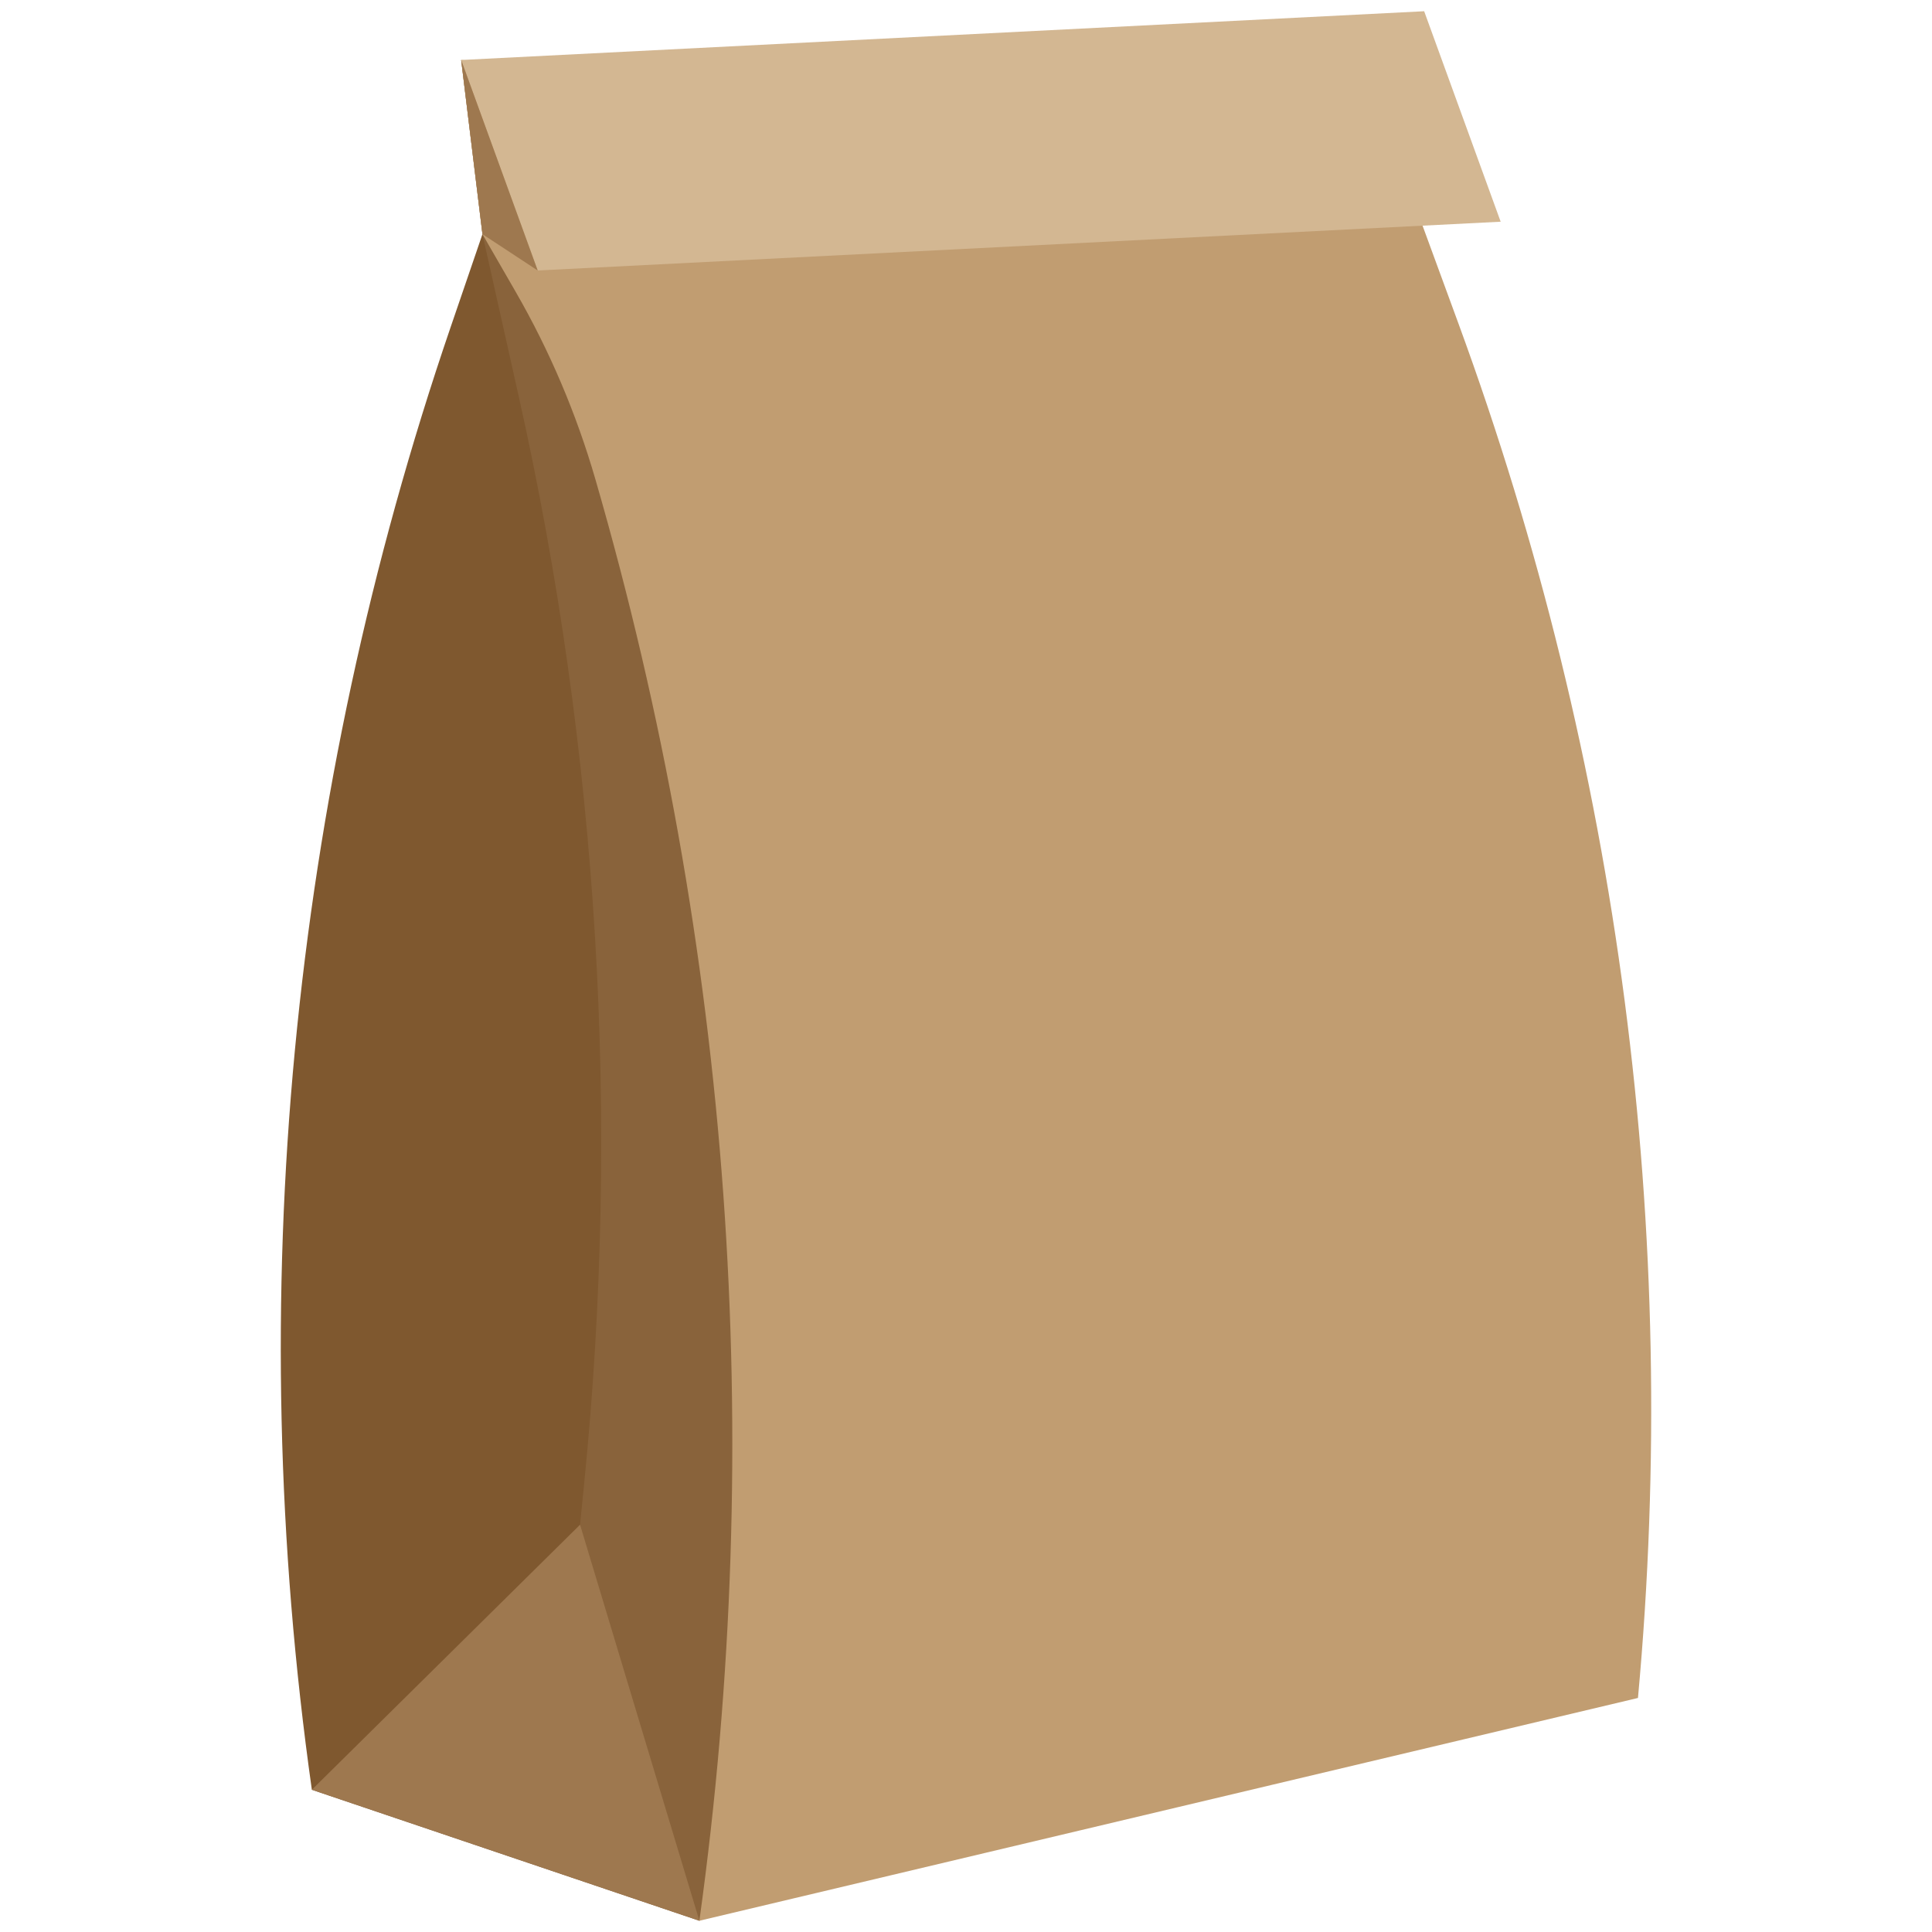
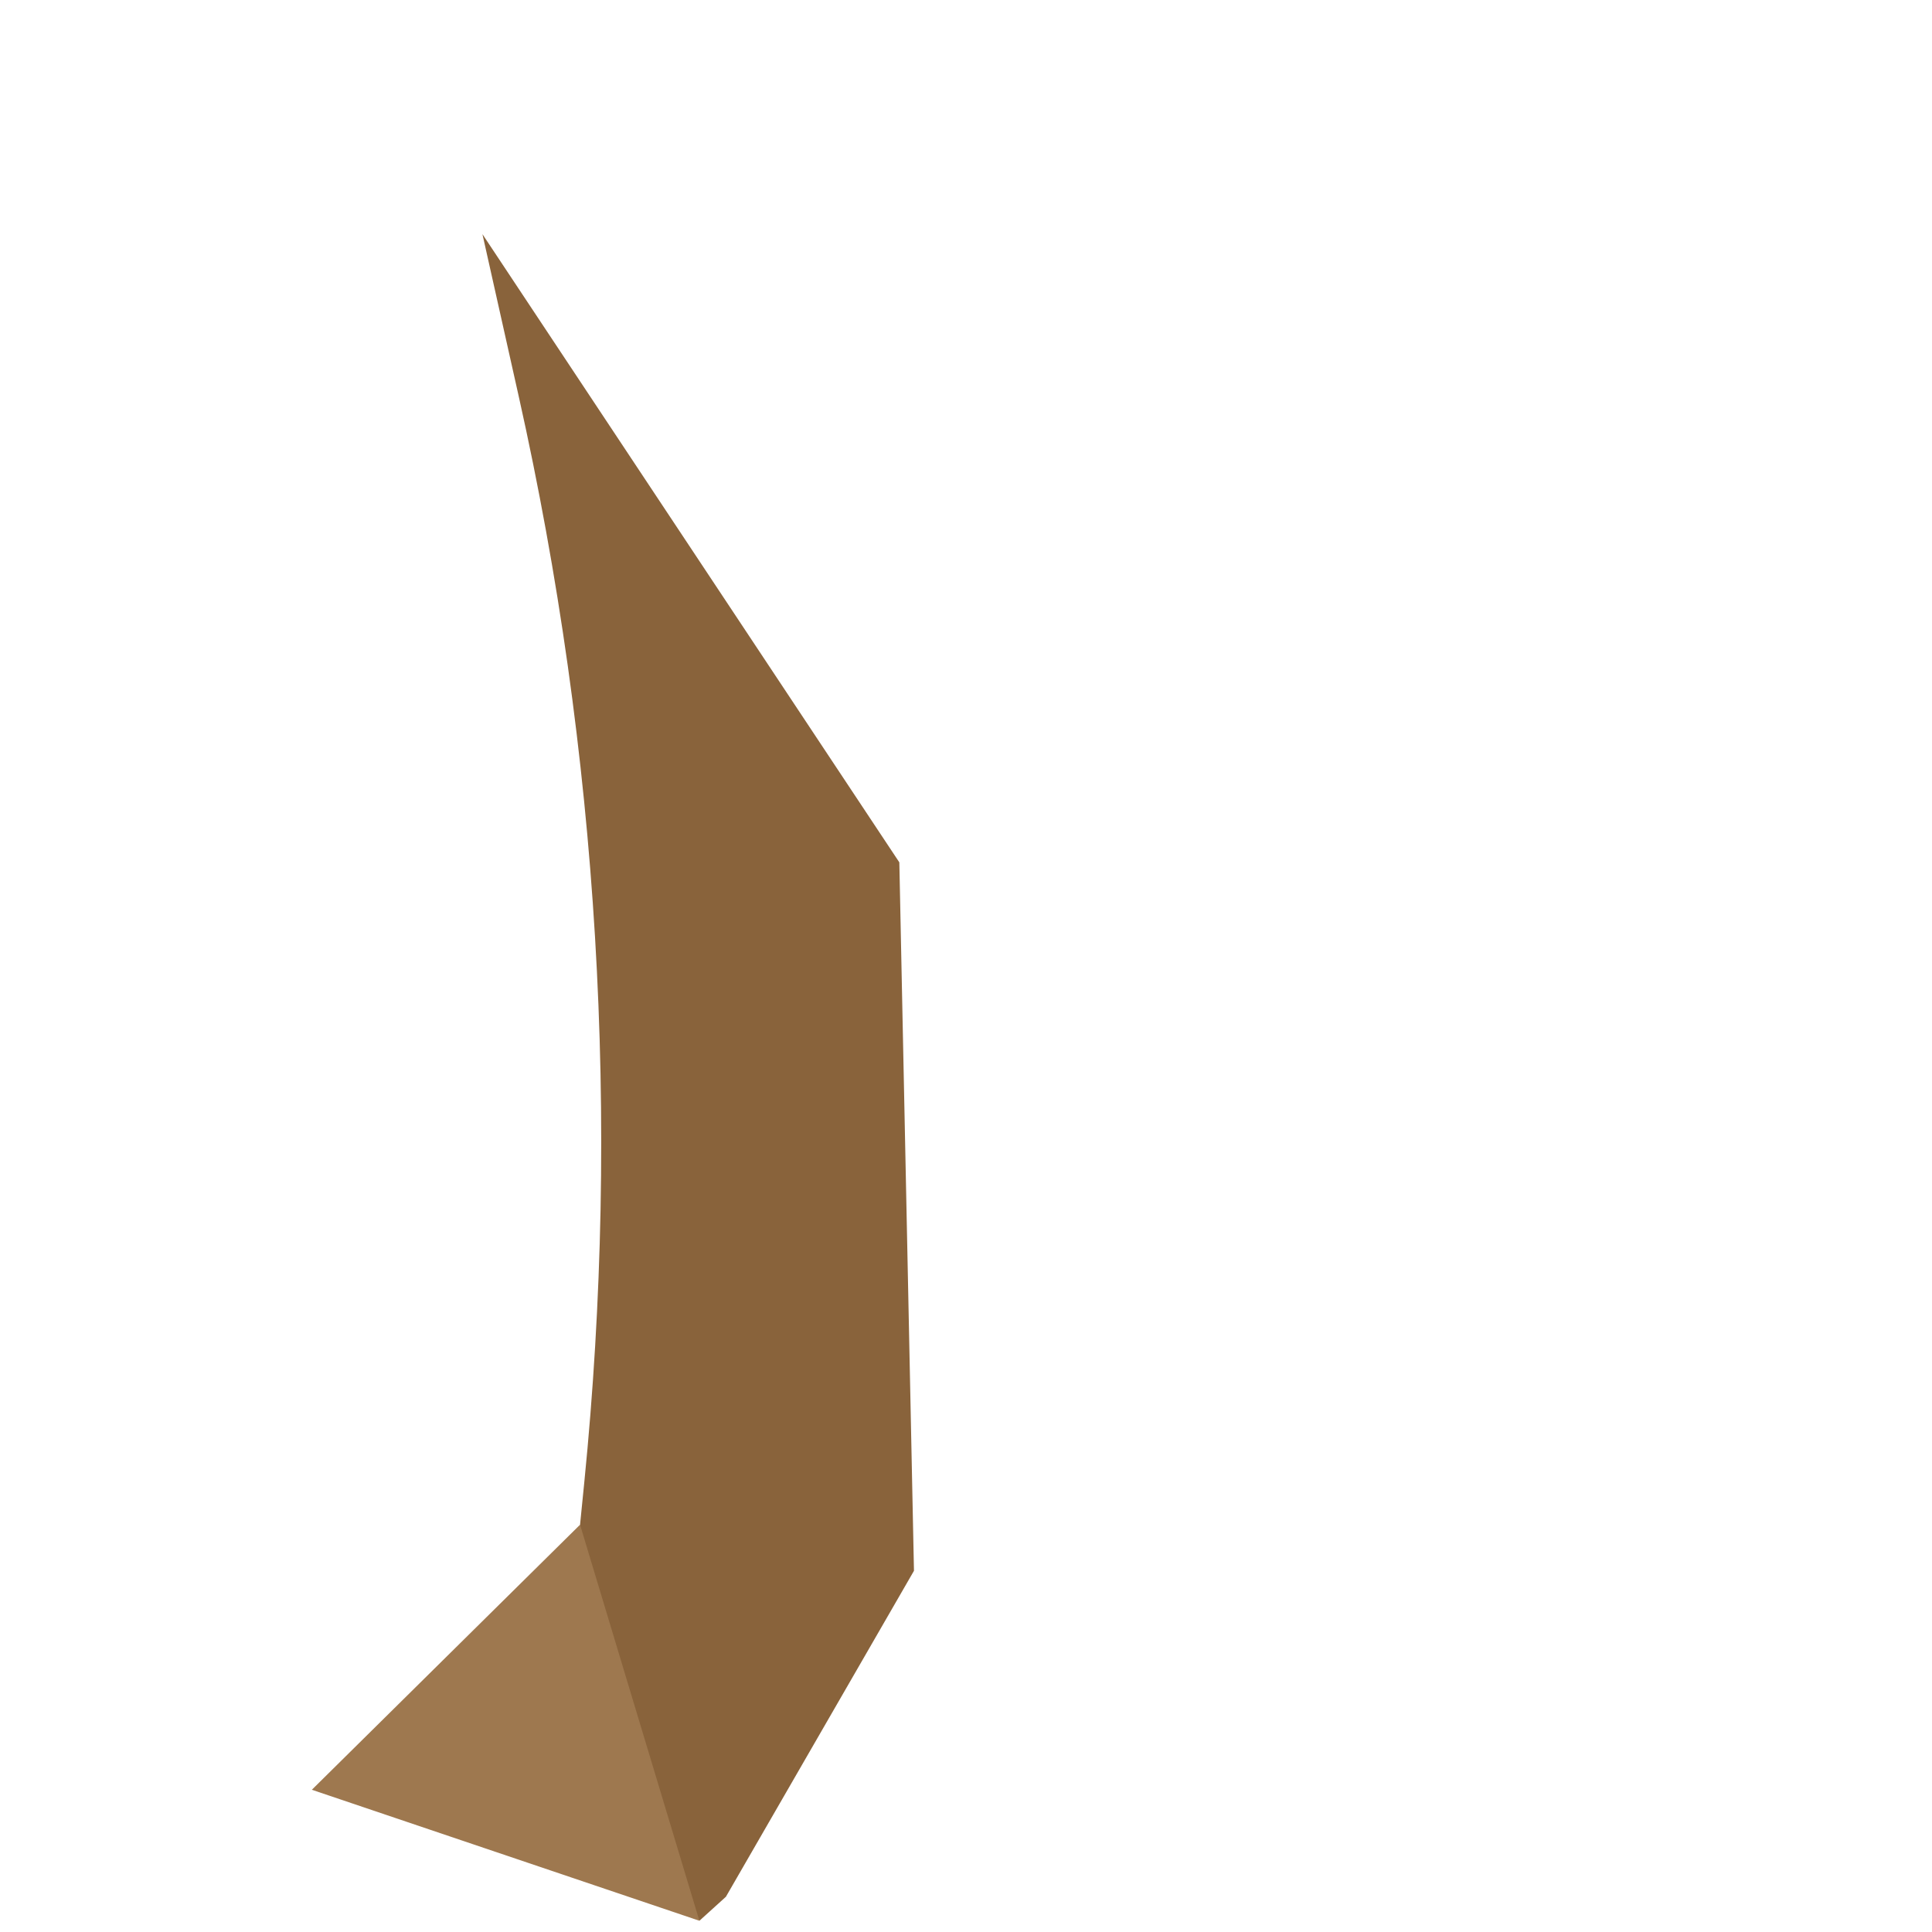
<svg xmlns="http://www.w3.org/2000/svg" version="1.1" id="Слой_1" x="0px" y="0px" viewBox="0 0 172 172" enable-background="new 0 0 172 172" xml:space="preserve">
  <g>
-     <path fill="#7F582F" d="M62.263,170.998l-34.5-11.661c-6.189-43.771-1.956-88.384,12.354-130.21l2.835-8.284L41.057,5.341   L77.77,74.54L62.263,170.998z" />
    <path fill="#89633B" d="M51.64,135.74l0.377-3.773c3.23-32.322,1.261-64.953-5.83-96.653L42.95,20.846l37.115,55.926l1.303,63.07   l-16.744,29.022L62.265,171l-10.88-17.63L51.64,135.74z" />
-     <path fill="#C19D71" d="M62.263,170.998L62.263,170.998c5.969-42.982,2.8-86.702-9.252-128.311   c-1.691-5.837-4.072-11.452-7.107-16.717l-2.954-5.124L41.056,5.343l82.233,5.595l6.544,17.843   c14.341,39.105,19.804,80.909,15.99,122.384L62.263,170.998z" />
-     <polygon fill="#D3B792" points="133.6,19.738 47.869,24.081 41.057,5.341 126.789,1  " />
-     <polygon fill="#9E784F" points="41.057,5.341 42.95,20.846 47.869,24.081  " />
    <polygon fill="#9E784F" points="27.763,159.337 51.64,135.74 62.263,170.998  " />
  </g>
</svg>